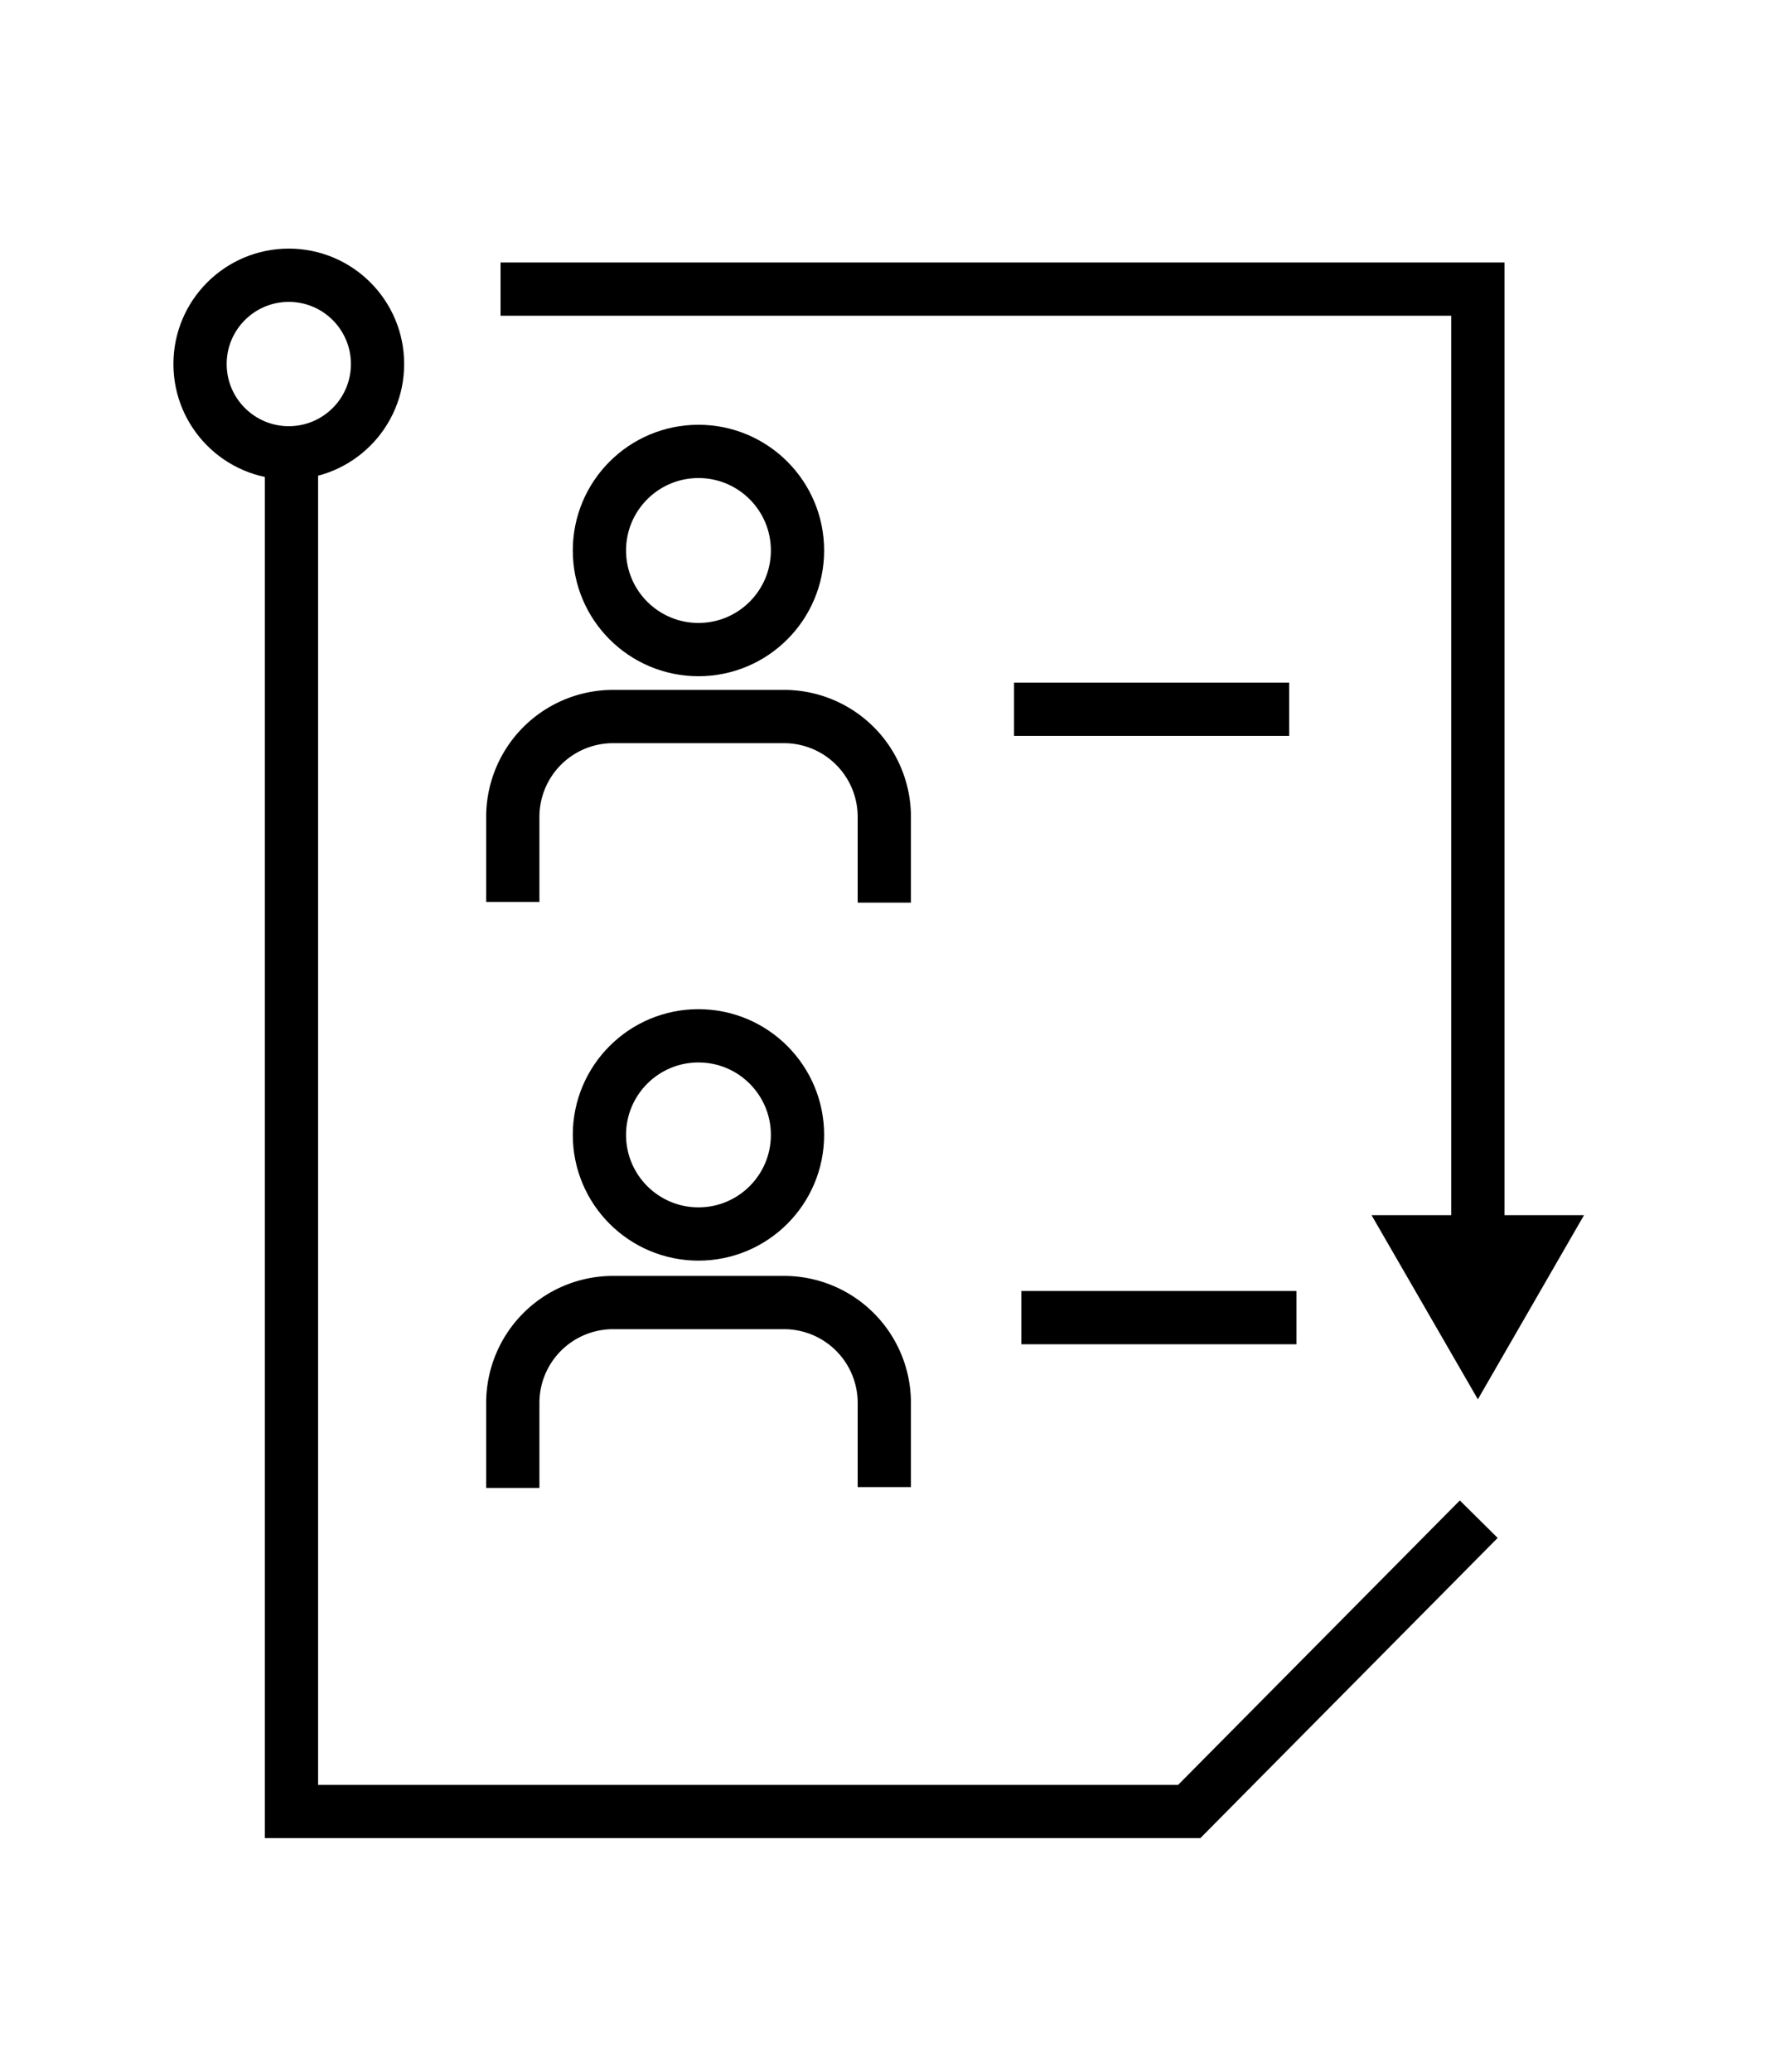
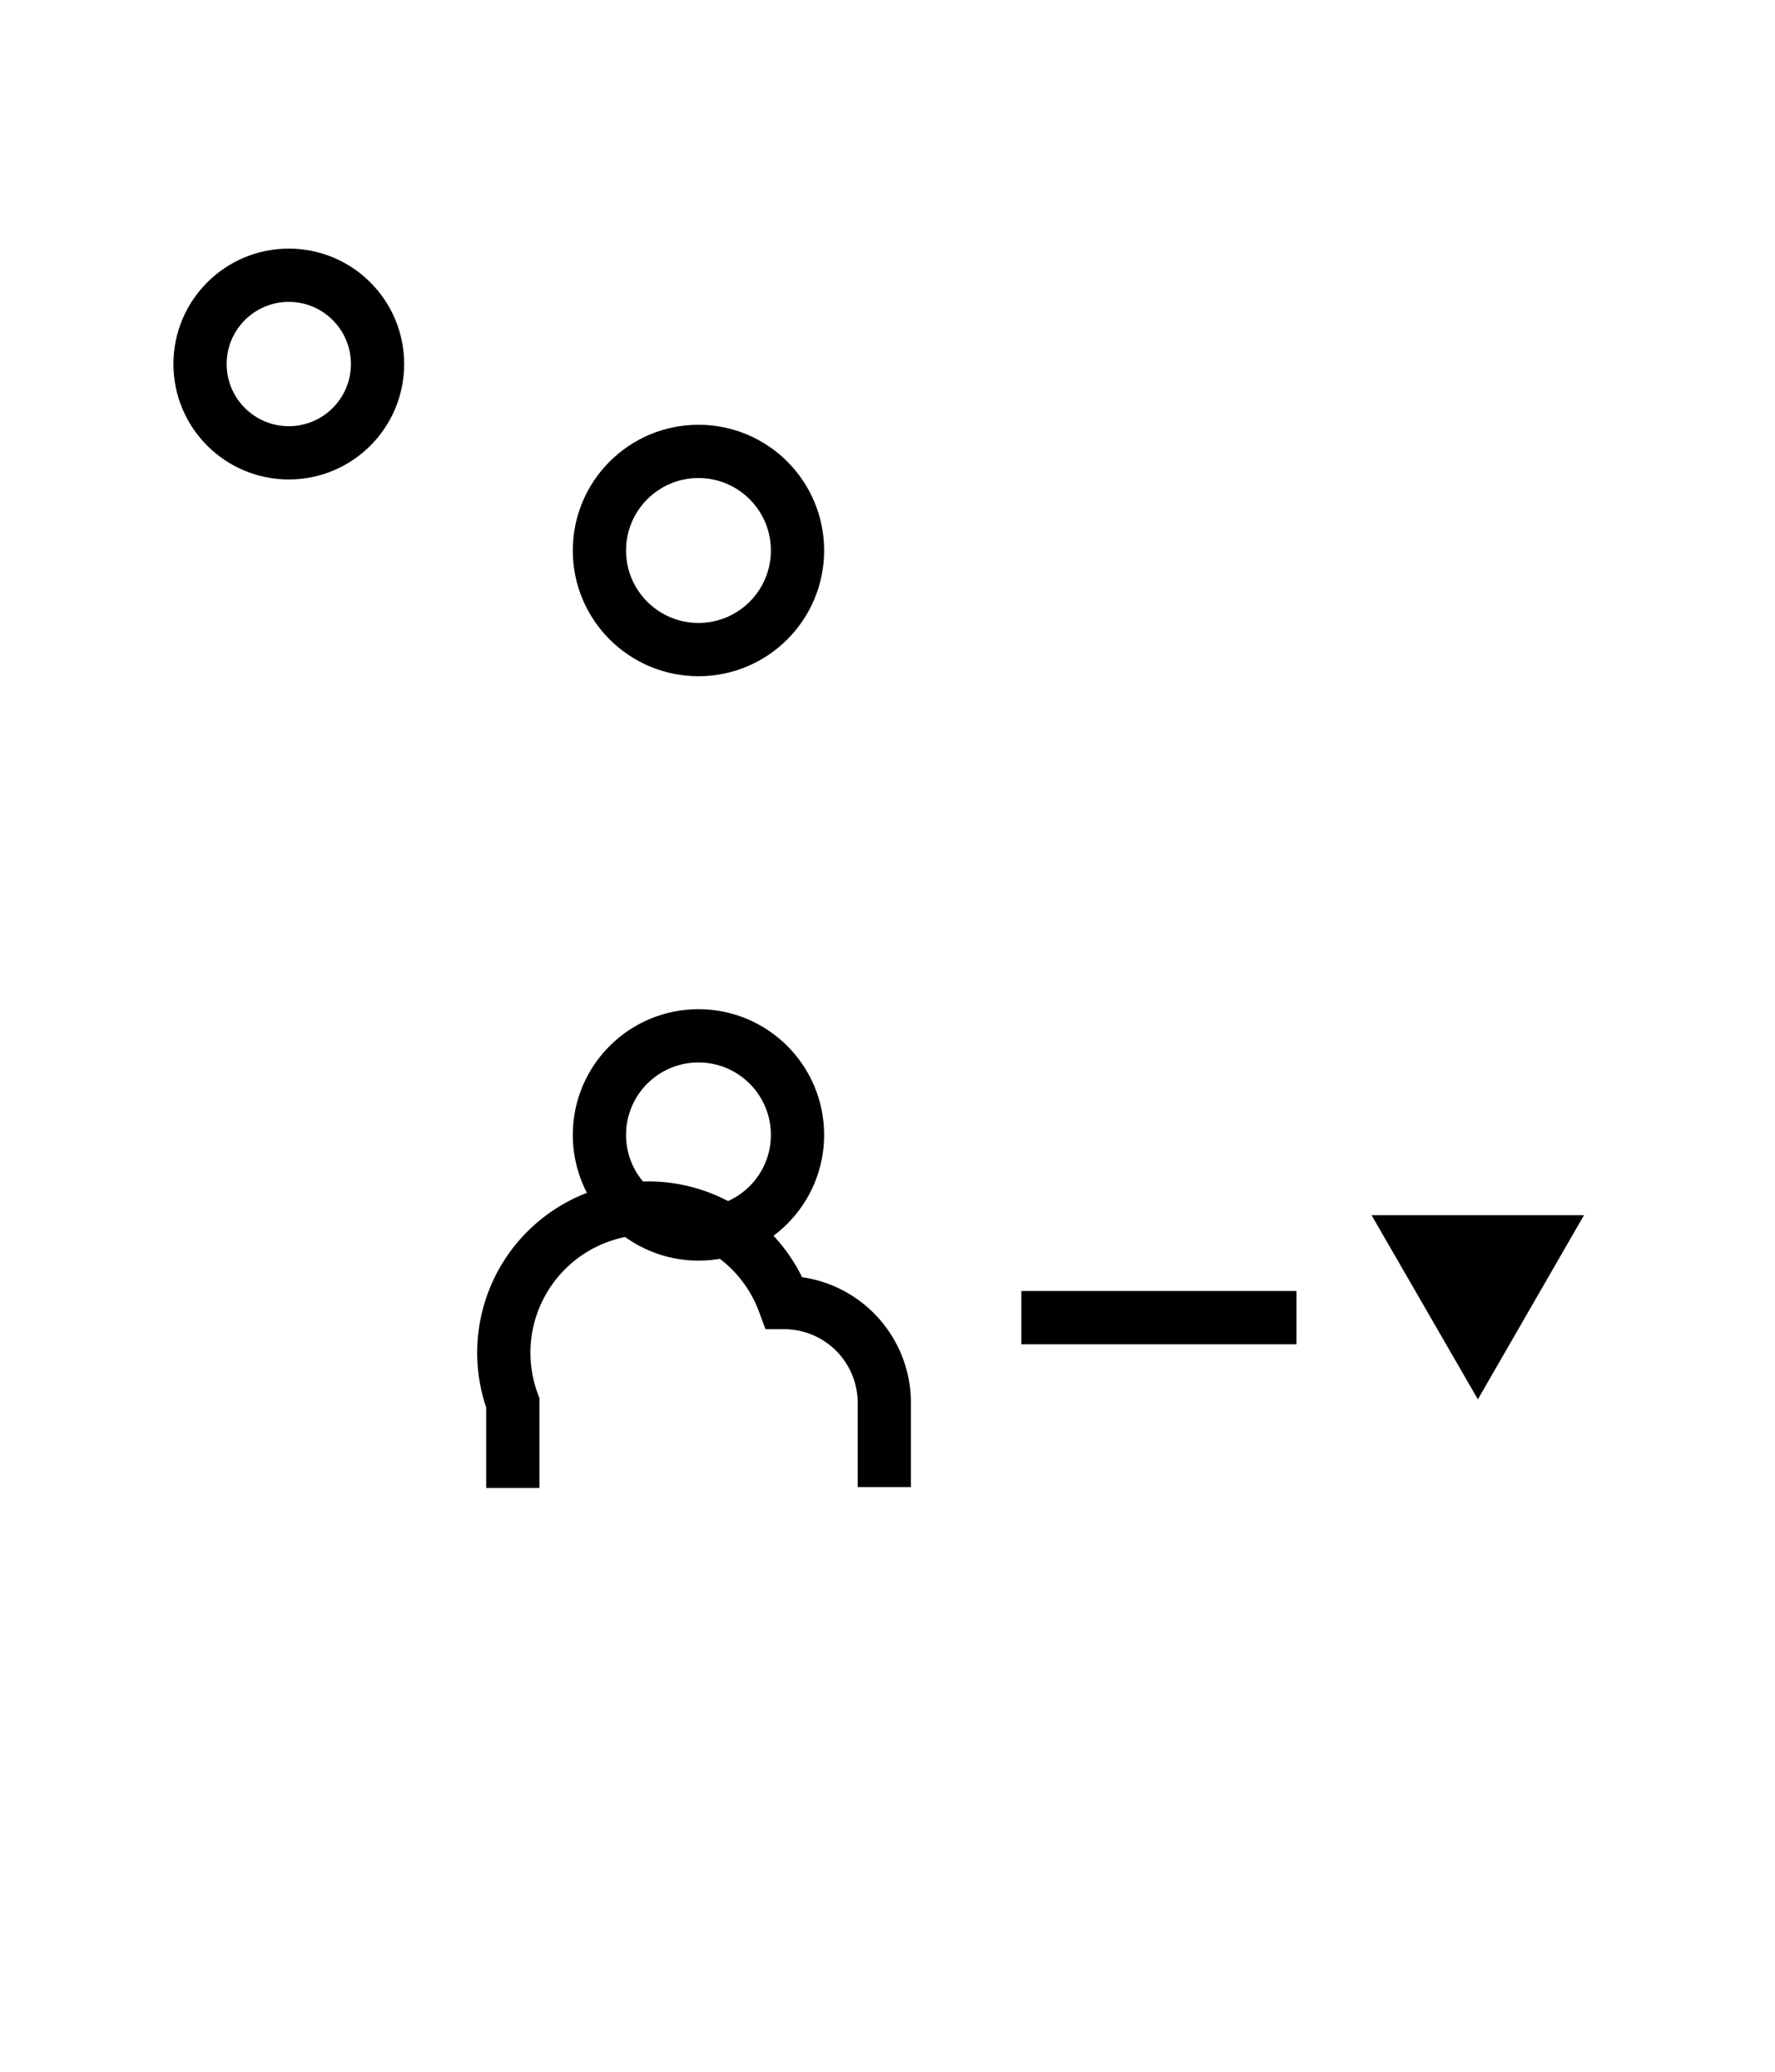
<svg xmlns="http://www.w3.org/2000/svg" id="ICONS" width="100" height="116.67" viewBox="0 0 100 116.67">
  <defs>
    <style>.cls-1,.cls-2{fill:none;stroke:#000;stroke-miterlimit:10;stroke-width:3px;}.cls-1{stroke-linecap:square;}</style>
  </defs>
  <title>Investor Contacts</title>
  <circle id="_Path_" data-name="&lt;Path&gt;" class="cls-1" cx="39.35" cy="31" r="5.58" />
-   <path id="_Path_2" data-name="&lt;Path&gt;" class="cls-1" d="M49.82,49.33V46a5.65,5.65,0,0,0-5.65-5.65H34.54A5.65,5.65,0,0,0,28.89,46v3.29" />
  <circle id="_Path_3" data-name="&lt;Path&gt;" class="cls-1" cx="39.35" cy="63.91" r="5.58" />
-   <path id="_Path_4" data-name="&lt;Path&gt;" class="cls-1" d="M49.82,82.24V79a5.65,5.65,0,0,0-5.65-5.65H34.54A5.65,5.65,0,0,0,28.89,79v3.29" />
-   <line id="_Path_5" data-name="&lt;Path&gt;" class="cls-2" x1="57.13" y1="39.94" x2="72.63" y2="39.94" />
+   <path id="_Path_4" data-name="&lt;Path&gt;" class="cls-1" d="M49.82,82.24V79a5.65,5.65,0,0,0-5.65-5.65A5.65,5.65,0,0,0,28.89,79v3.29" />
  <line id="_Path_6" data-name="&lt;Path&gt;" class="cls-2" x1="57.54" y1="74.2" x2="73.04" y2="74.2" />
  <g id="_Group_" data-name="&lt;Group&gt;">
-     <polyline class="cls-2" points="83.26 70.19 83.26 16.28 28.2 16.28" />
    <polygon points="89.24 68.43 83.26 78.8 77.27 68.43 89.24 68.43" />
  </g>
-   <polyline id="_Path_7" data-name="&lt;Path&gt;" class="cls-2" points="16.42 25.71 16.42 102.01 67 102.01 83.31 85.55" />
  <circle id="_Ellipse_" data-name="&lt;Ellipse&gt;" class="cls-2" cx="16.27" cy="20.5" r="5" />
</svg>